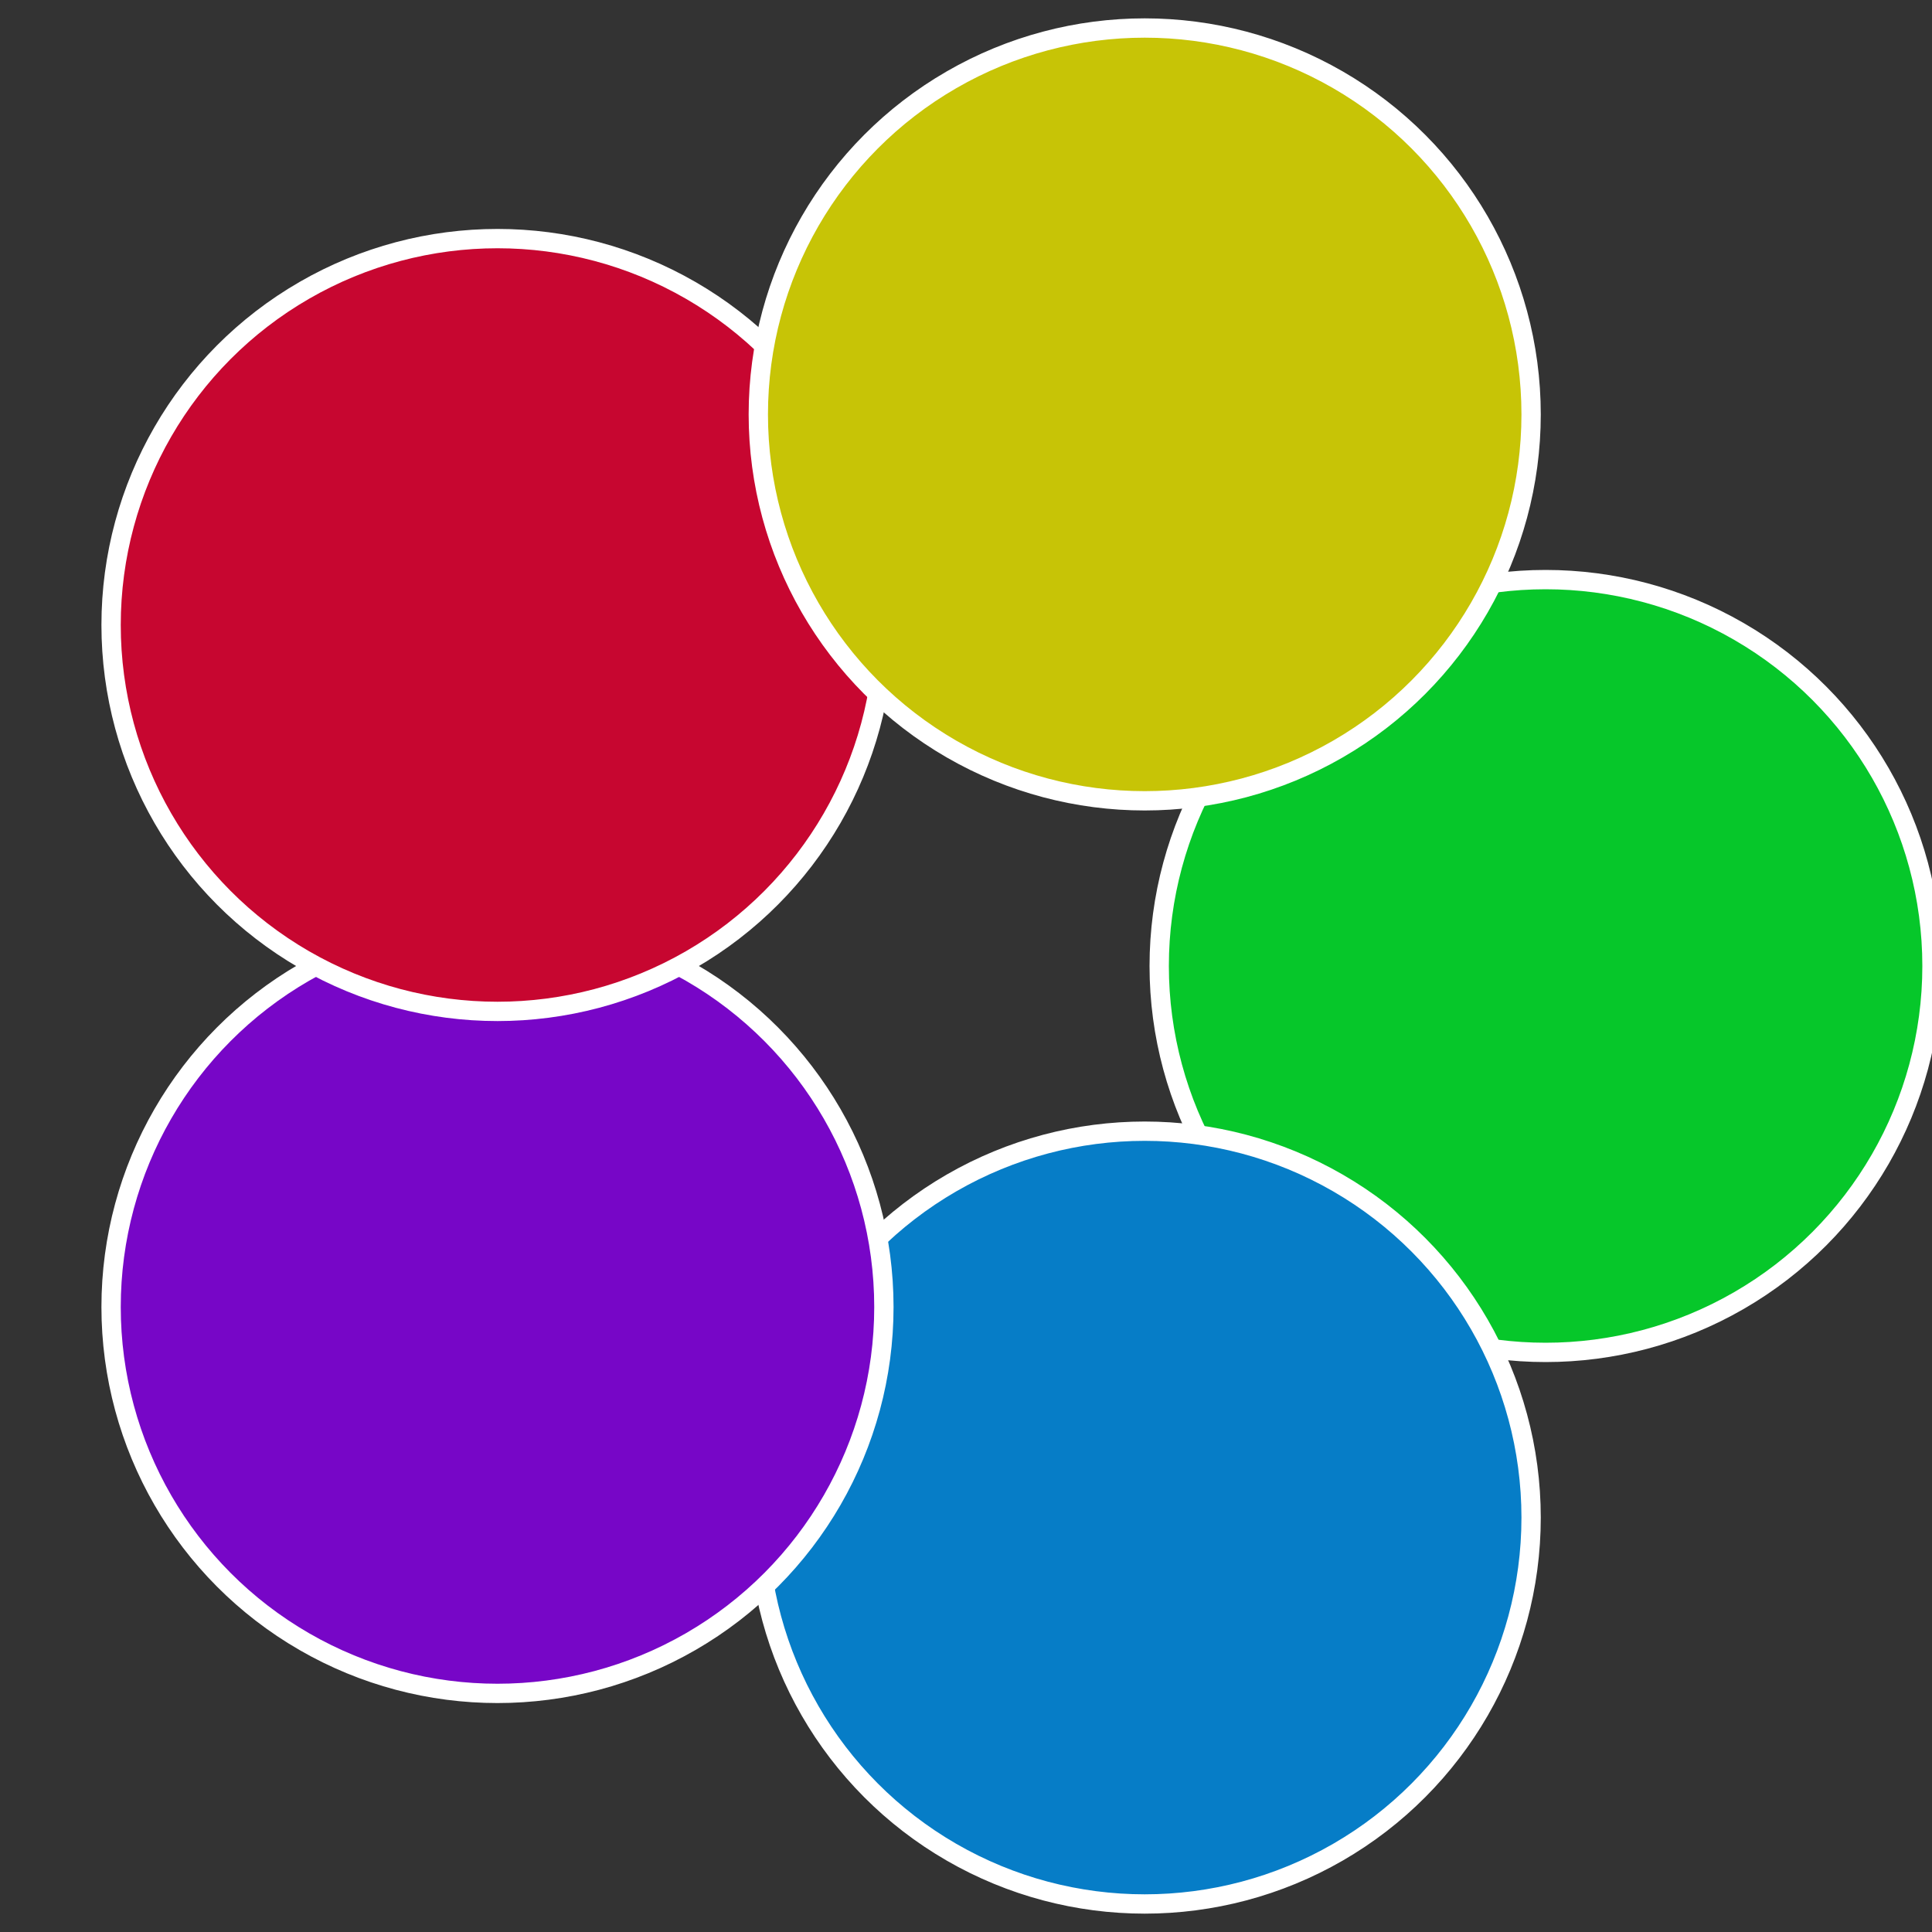
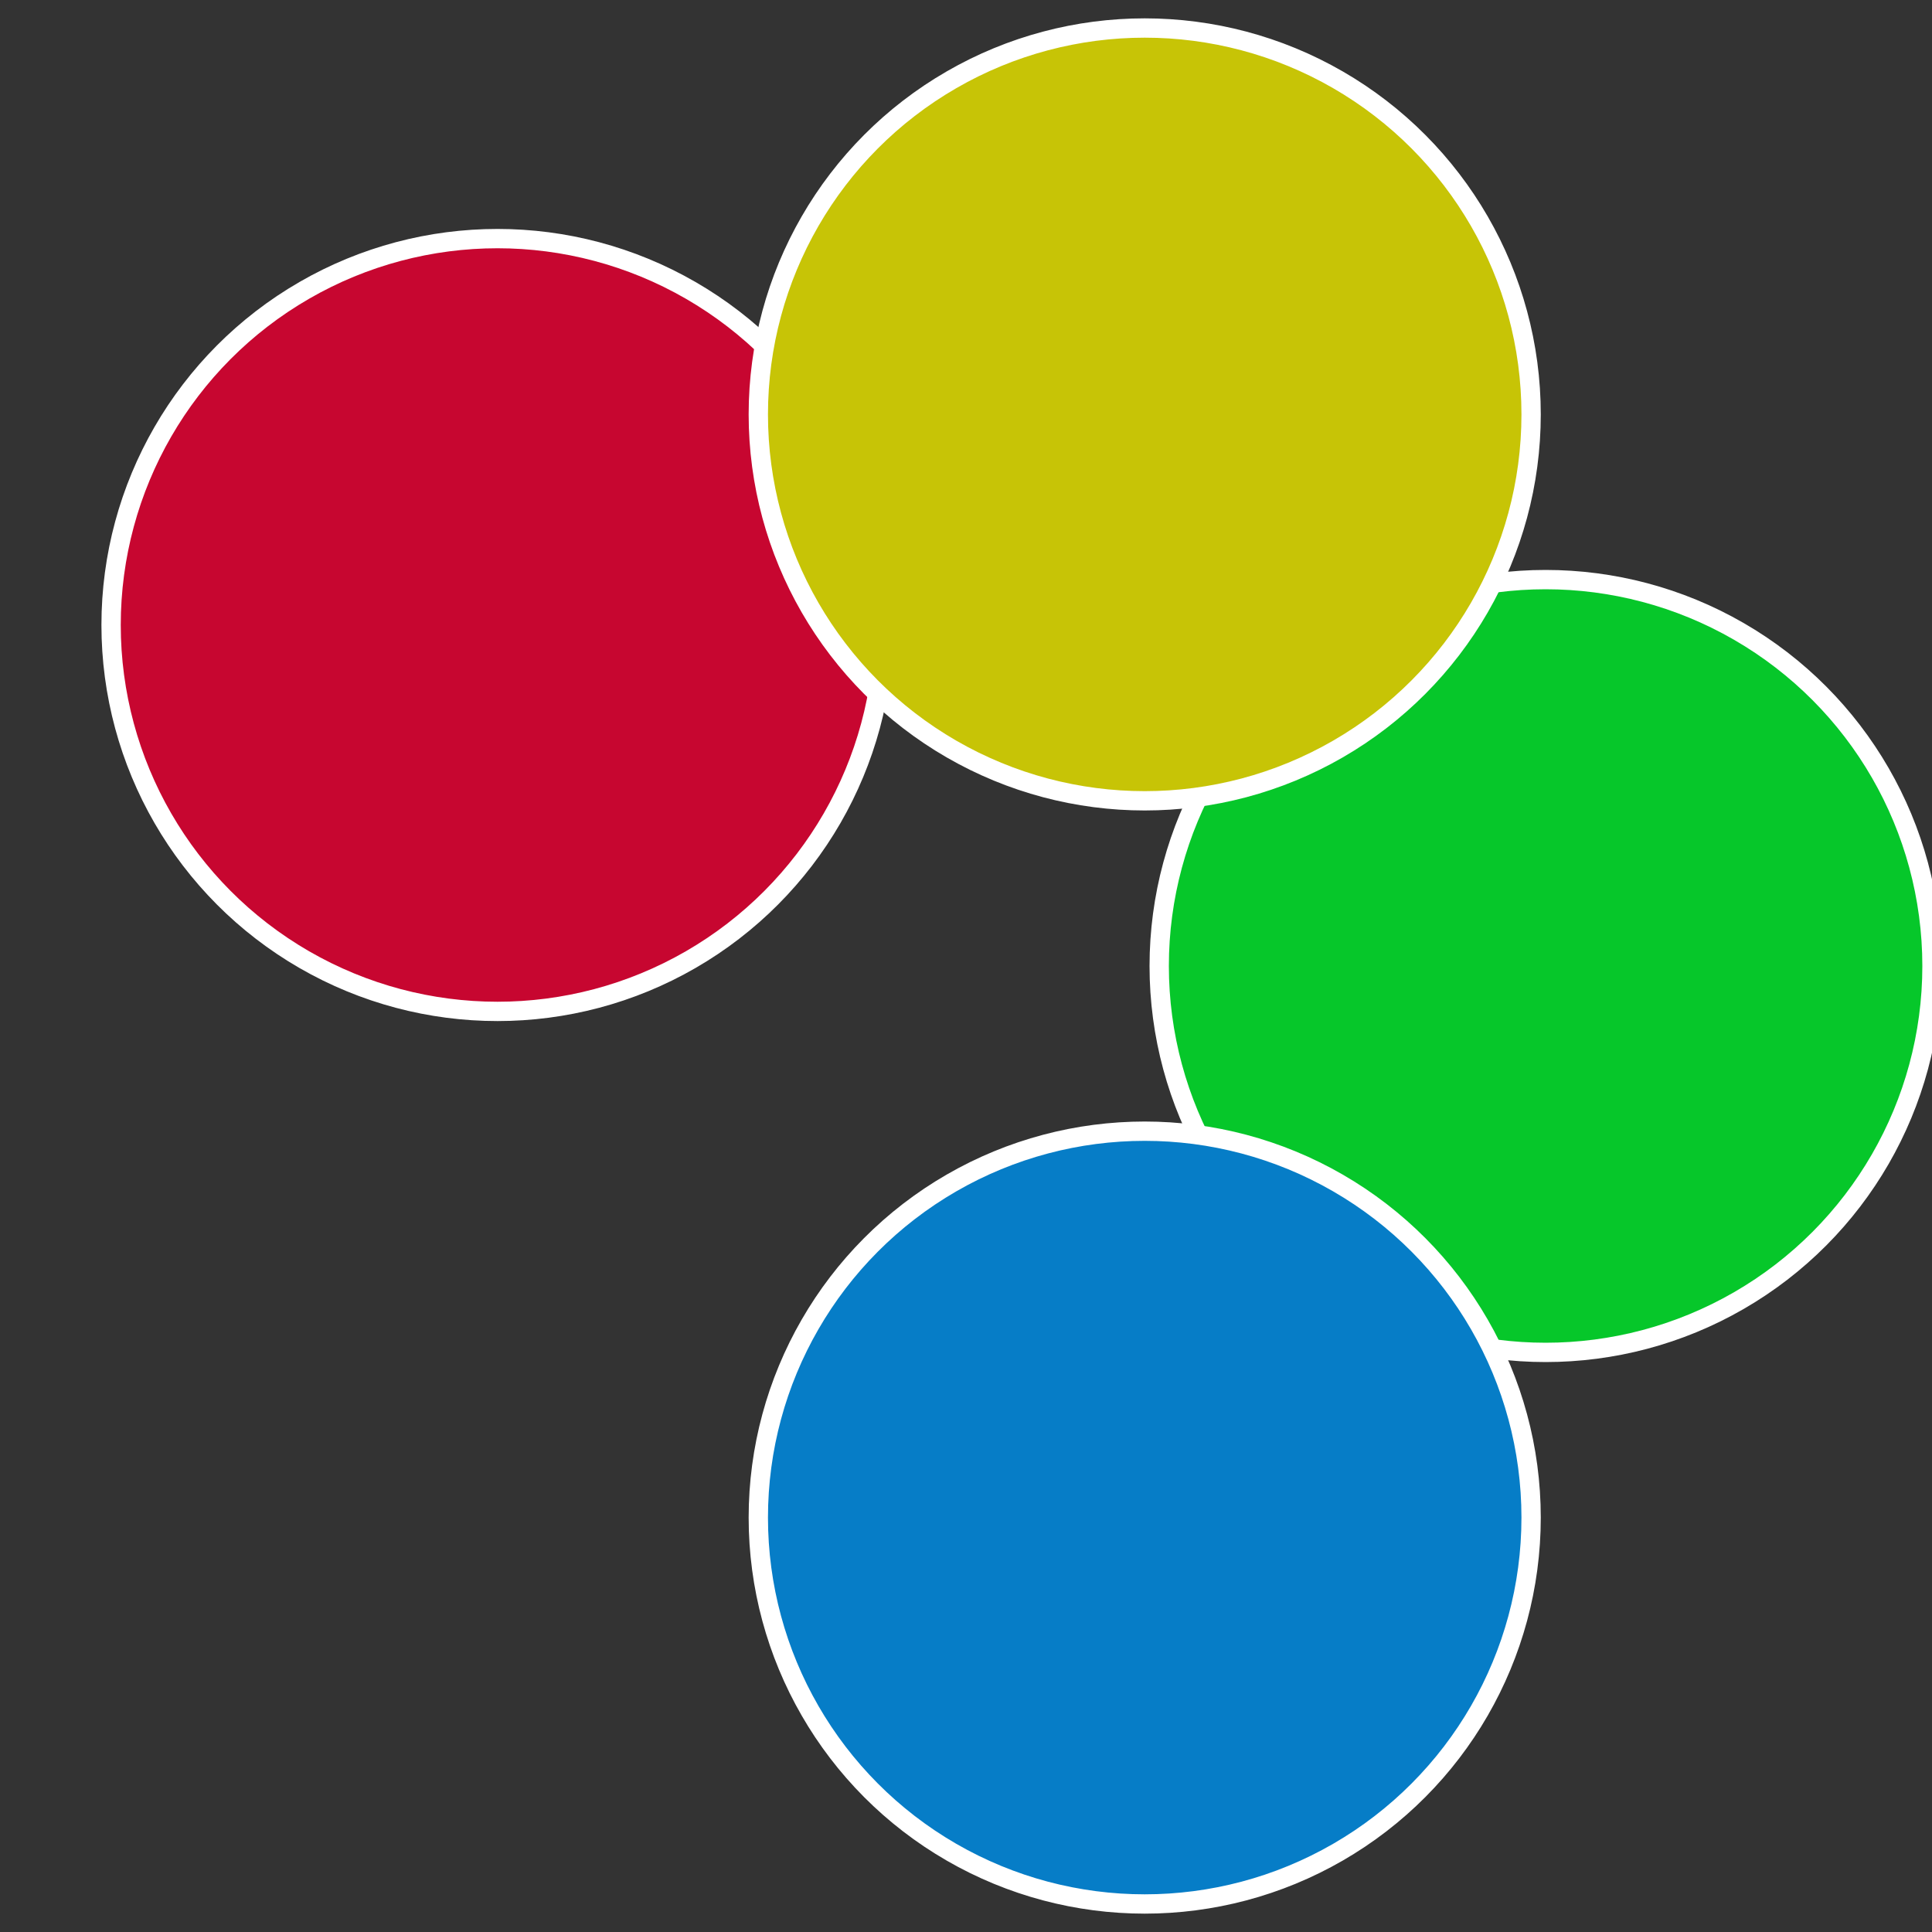
<svg xmlns="http://www.w3.org/2000/svg" width="500" height="500" viewBox="-1 -1 2 2">
  <rect x="-1" y="-1" width="2" height="2" fill="#333333" stroke="none" />
  <circle cx="0.6" cy="0" r="0.4" fill="#06c72a" stroke="#fff" stroke-width="1%" />
  <circle cx="0.185" cy="0.571" r="0.4" fill="#067dc7" stroke="#fff" stroke-width="1%" />
-   <circle cx="-0.485" cy="0.353" r="0.4" fill="#7706c7" stroke="#fff" stroke-width="1%" />
  <circle cx="-0.485" cy="-0.353" r="0.4" fill="#c70630" stroke="#fff" stroke-width="1%" />
  <circle cx="0.185" cy="-0.571" r="0.4" fill="#c7c406" stroke="#fff" stroke-width="1%" />
</svg>